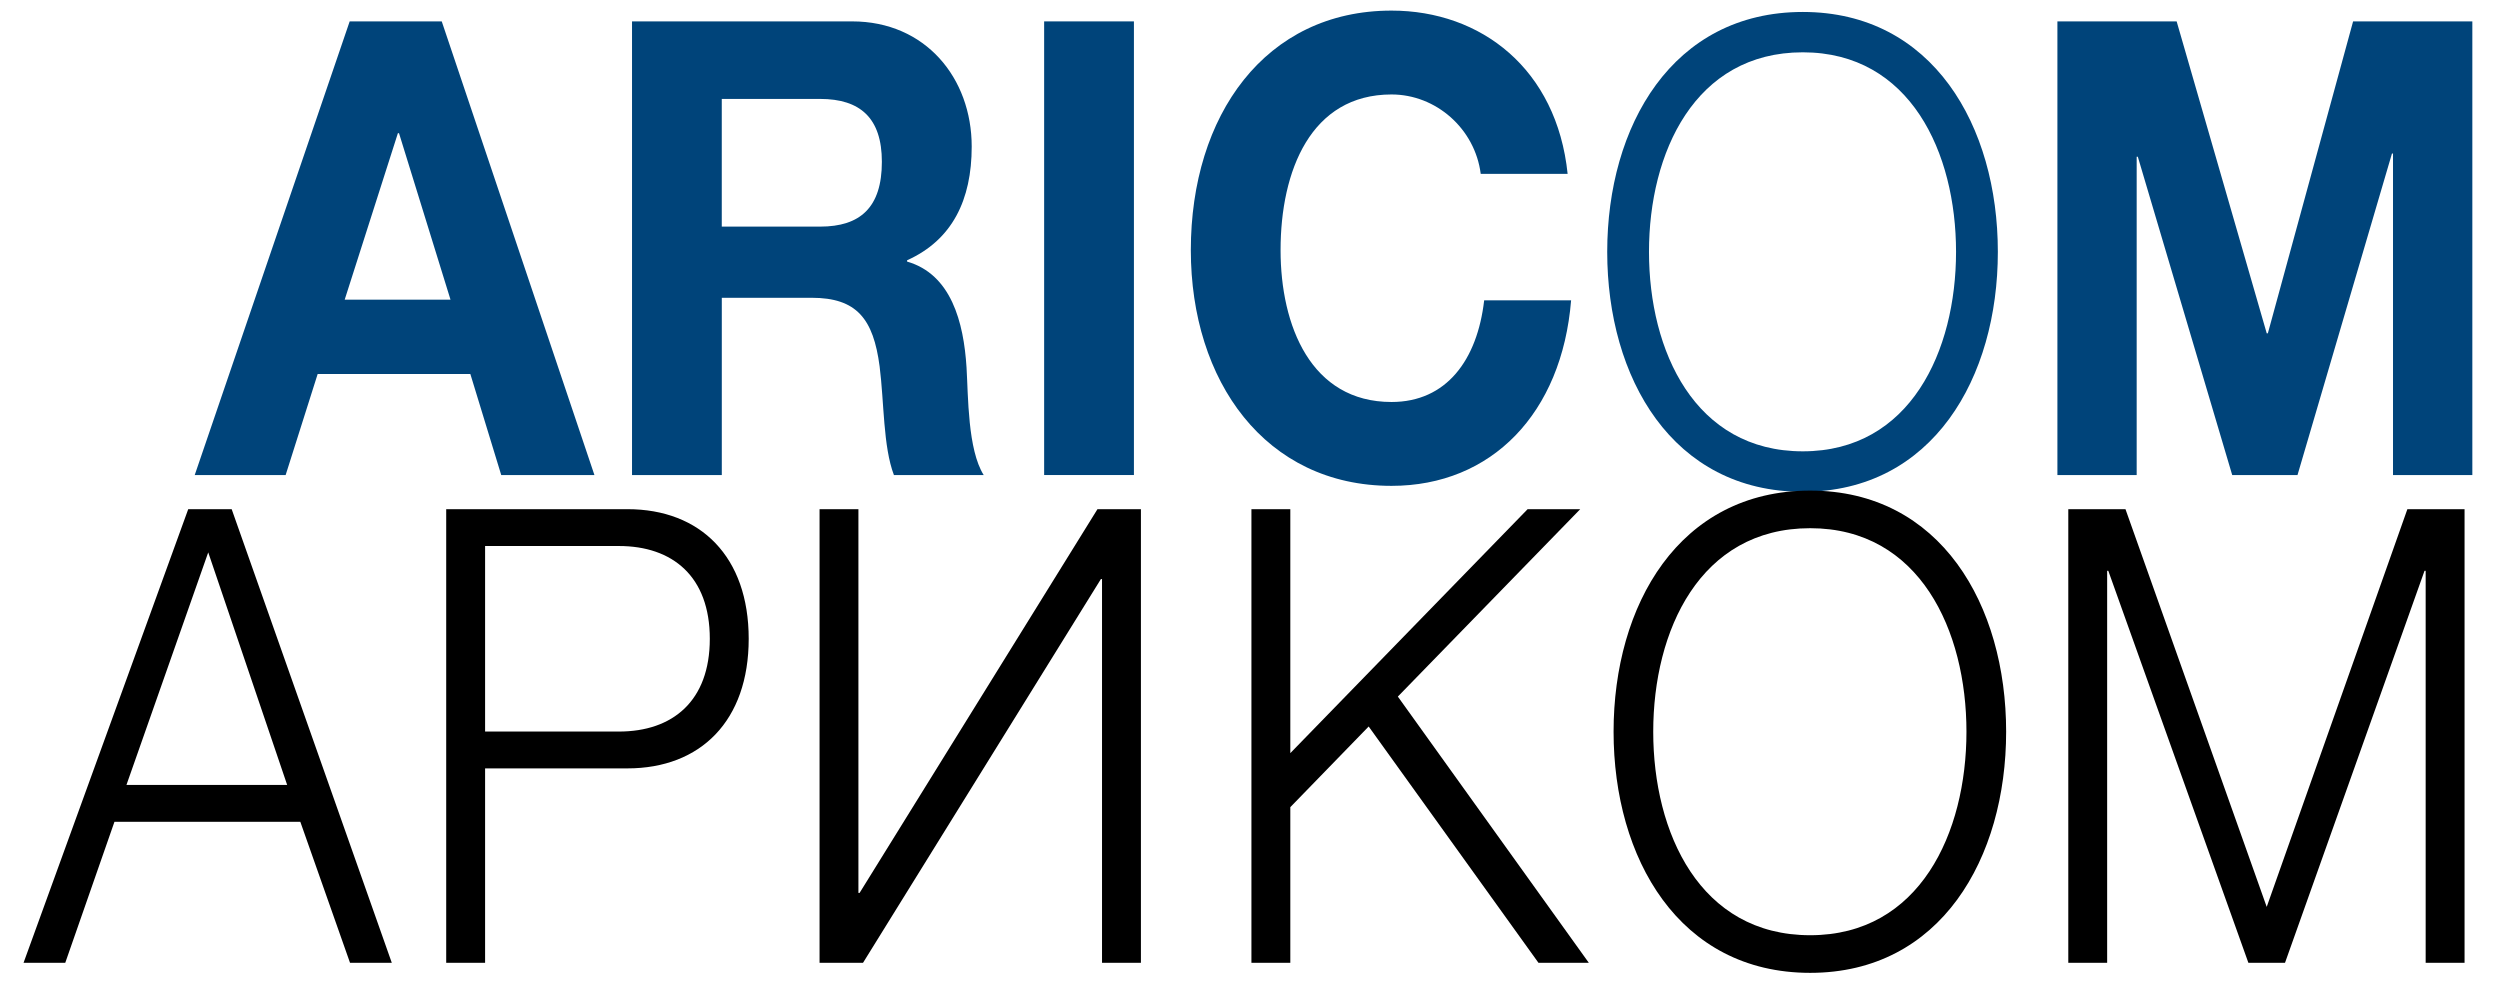
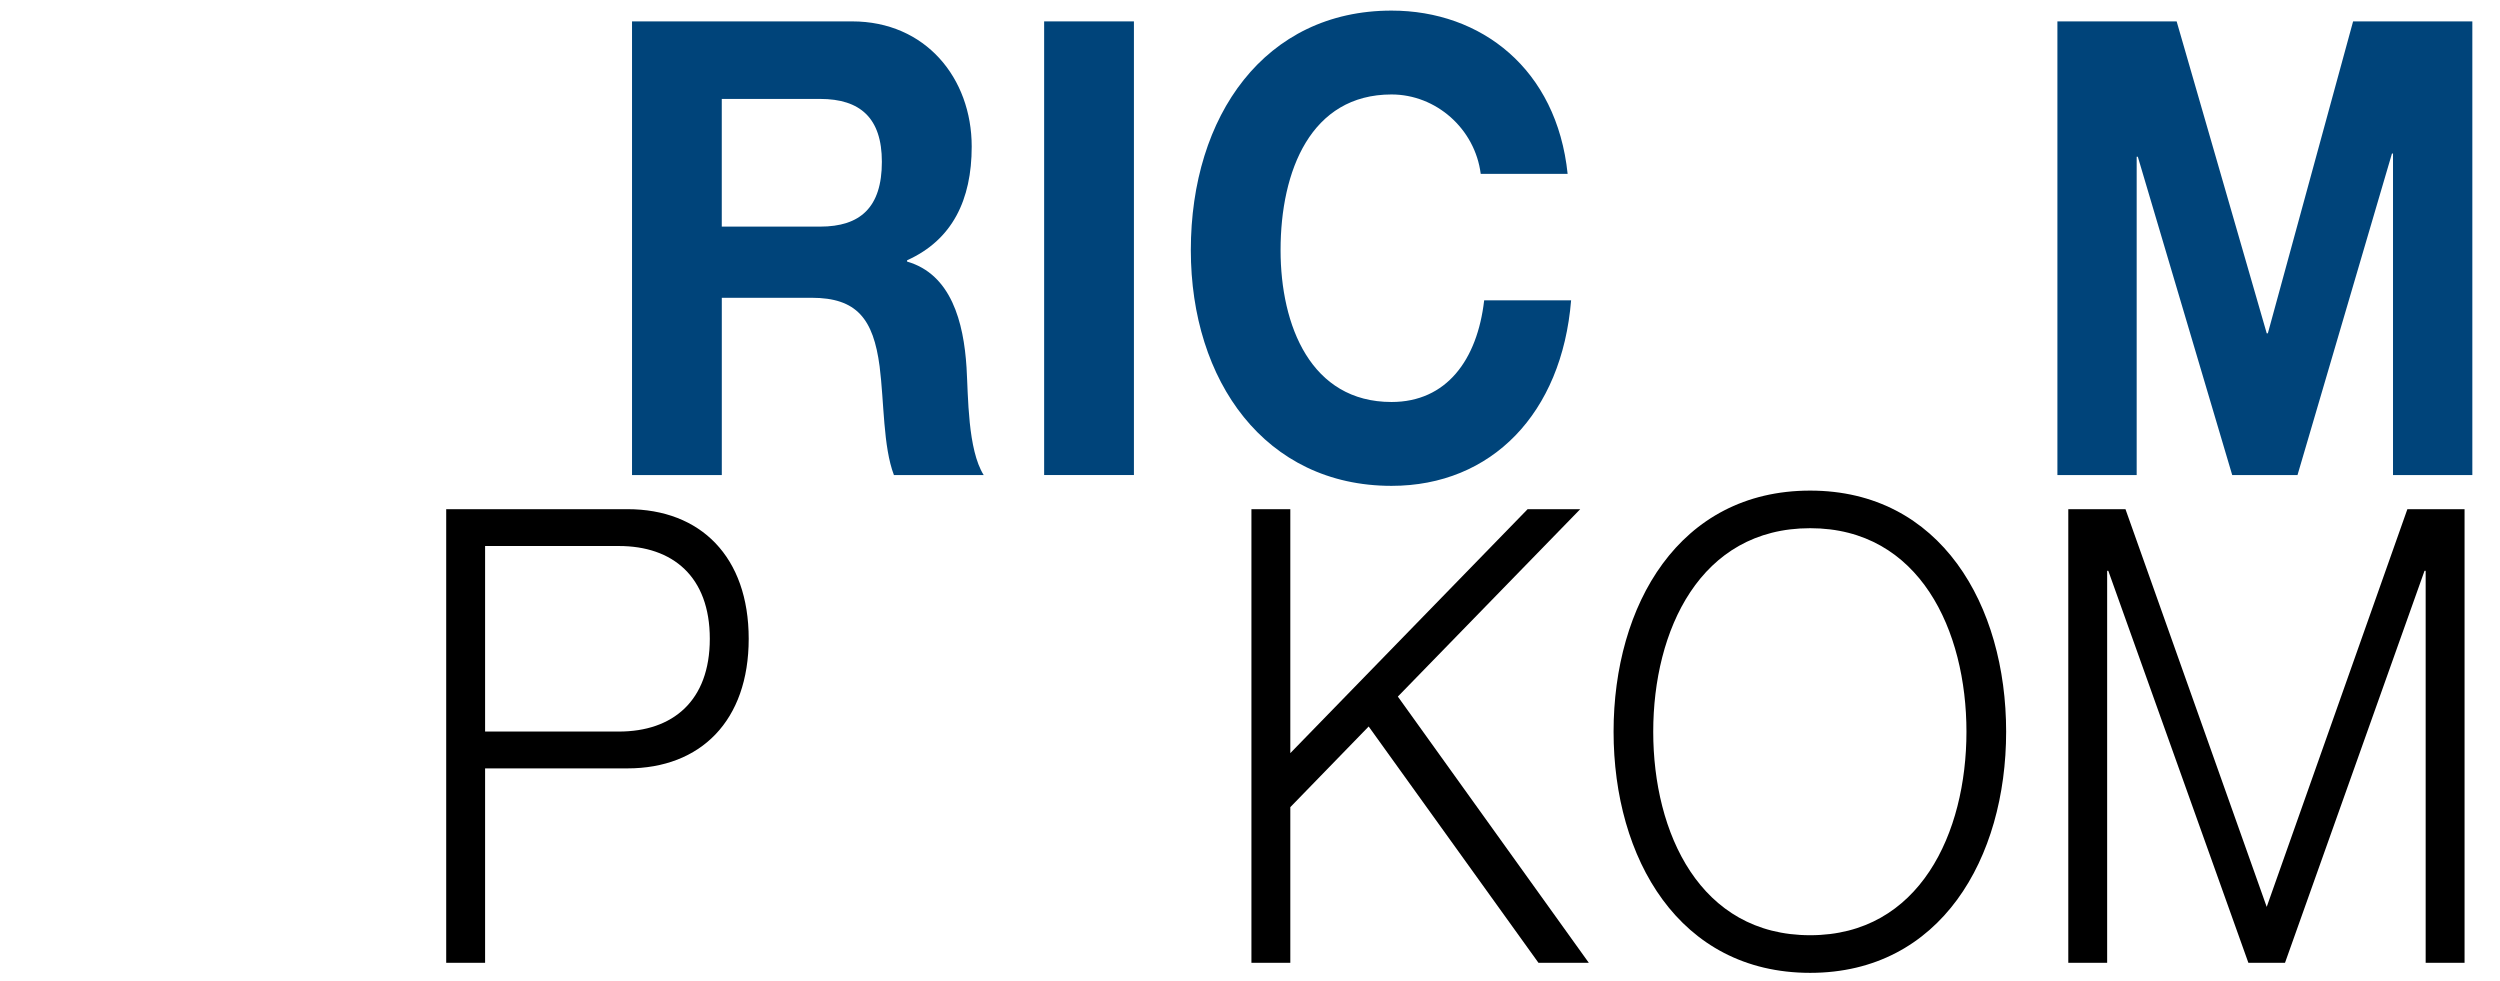
<svg xmlns="http://www.w3.org/2000/svg" version="1.1" width="79" height="31" viewBox="-0.744 -0.335 79 31" enable-background="new -0.744 -0.335 79 31" xml:space="preserve">
  <defs>
</defs>
-   <path fill="#00447A" d="M10.306,0.341h2.909l4.825,14.336h-2.945l-0.976-3.193H9.294l-1.012,3.193H5.409L10.306,0.341z   M10.148,9.135h3.344l-1.627-5.26h-0.036L10.148,9.135z" />
  <path fill="#00447A" d="M19.228,0.341h6.957c2.313,0,3.777,1.787,3.777,3.956c0,1.686-0.614,2.951-2.042,3.593v0.041  c1.391,0.401,1.789,1.907,1.879,3.352c0.054,0.904,0.036,2.59,0.542,3.394h-2.837c-0.343-0.904-0.307-2.289-0.452-3.434  c-0.198-1.505-0.723-2.168-2.149-2.168h-2.838v5.602h-2.837V0.341z M22.064,6.826h3.108c1.265,0,1.951-0.602,1.951-2.048  c0-1.385-0.687-1.987-1.951-1.987h-3.108V6.826z" />
  <rect x="32.251" y="0.341" fill="#00447A" width="2.837" height="14.335" />
  <path fill="#00447A" d="M46.047,5.16c-0.181-1.426-1.41-2.51-2.819-2.51c-2.548,0-3.506,2.41-3.506,4.919  c0,2.389,0.958,4.799,3.506,4.799c1.735,0,2.71-1.325,2.928-3.213h2.747c-0.291,3.574-2.513,5.863-5.675,5.863  c-3.993,0-6.342-3.313-6.342-7.449C36.886,3.313,39.234,0,43.228,0c2.836,0,5.223,1.847,5.565,5.16H46.047z" />
-   <path fill="#00447A" d="M56.225,0.043c4.109,0,6.163,3.607,6.163,7.581s-2.054,7.582-6.163,7.582c-4.127,0-6.181-3.608-6.181-7.582  S52.098,0.043,56.225,0.043 M56.224,13.927c3.397,0,4.843-3.172,4.843-6.304s-1.445-6.305-4.843-6.305  c-3.415,0-4.86,3.173-4.86,6.305S52.809,13.927,56.224,13.927" />
  <polygon fill="#00447A" points="64.27,0.341 68.038,0.341 70.885,10.199 70.92,10.199 73.614,0.341 77.382,0.341 77.382,14.677   74.875,14.677 74.875,4.517 74.842,4.517 71.857,14.677 69.794,14.677 66.811,4.618 66.775,4.618 66.775,14.677 64.27,14.677 " />
-   <path d="M5.204,15.755h1.373l5.06,14.335h-1.32l-1.571-4.457H2.873L1.318,30.09H0L5.204,15.755z M3.252,24.468H8.33L5.836,17.12  L3.252,24.468z" />
  <path d="M13.355,15.755h5.729c2.313,0,3.831,1.506,3.831,4.096s-1.519,4.095-3.831,4.095h-4.499v6.144h-1.229V15.755z   M14.585,22.782h4.228c1.699,0,2.873-0.964,2.873-2.931c0-1.968-1.174-2.932-2.873-2.932h-4.228V22.782z" />
-   <polygon points="35.309,30.09 34.08,30.09 34.08,17.964 34.044,17.964 26.527,30.09 25.154,30.09 25.154,15.755 26.382,15.755   26.382,27.881 26.419,27.881 33.936,15.755 35.309,15.755 " />
  <polygon points="38.801,15.755 40.03,15.755 40.03,23.464 47.529,15.755 49.191,15.755 43.428,21.677 49.463,30.09 47.872,30.09   42.506,22.622 40.03,25.171 40.03,30.09 38.801,30.09 " />
  <path d="M56.457,15.168c4.129,0,6.193,3.625,6.193,7.619s-2.064,7.62-6.193,7.62c-4.148,0-6.212-3.626-6.212-7.62  S52.309,15.168,56.457,15.168 M56.457,29.218c3.465,0,4.939-3.235,4.939-6.431c0-3.195-1.475-6.431-4.939-6.431  c-3.485,0-4.959,3.236-4.959,6.431C51.498,25.983,52.972,29.218,56.457,29.218" />
  <polygon points="64.614,15.755 66.421,15.755 70.884,28.323 75.329,15.755 77.136,15.755 77.136,30.09 75.907,30.09 75.907,17.702   75.871,17.702 71.462,30.09 70.305,30.09 65.878,17.702 65.842,17.702 65.842,30.09 64.614,30.09 " />
</svg>